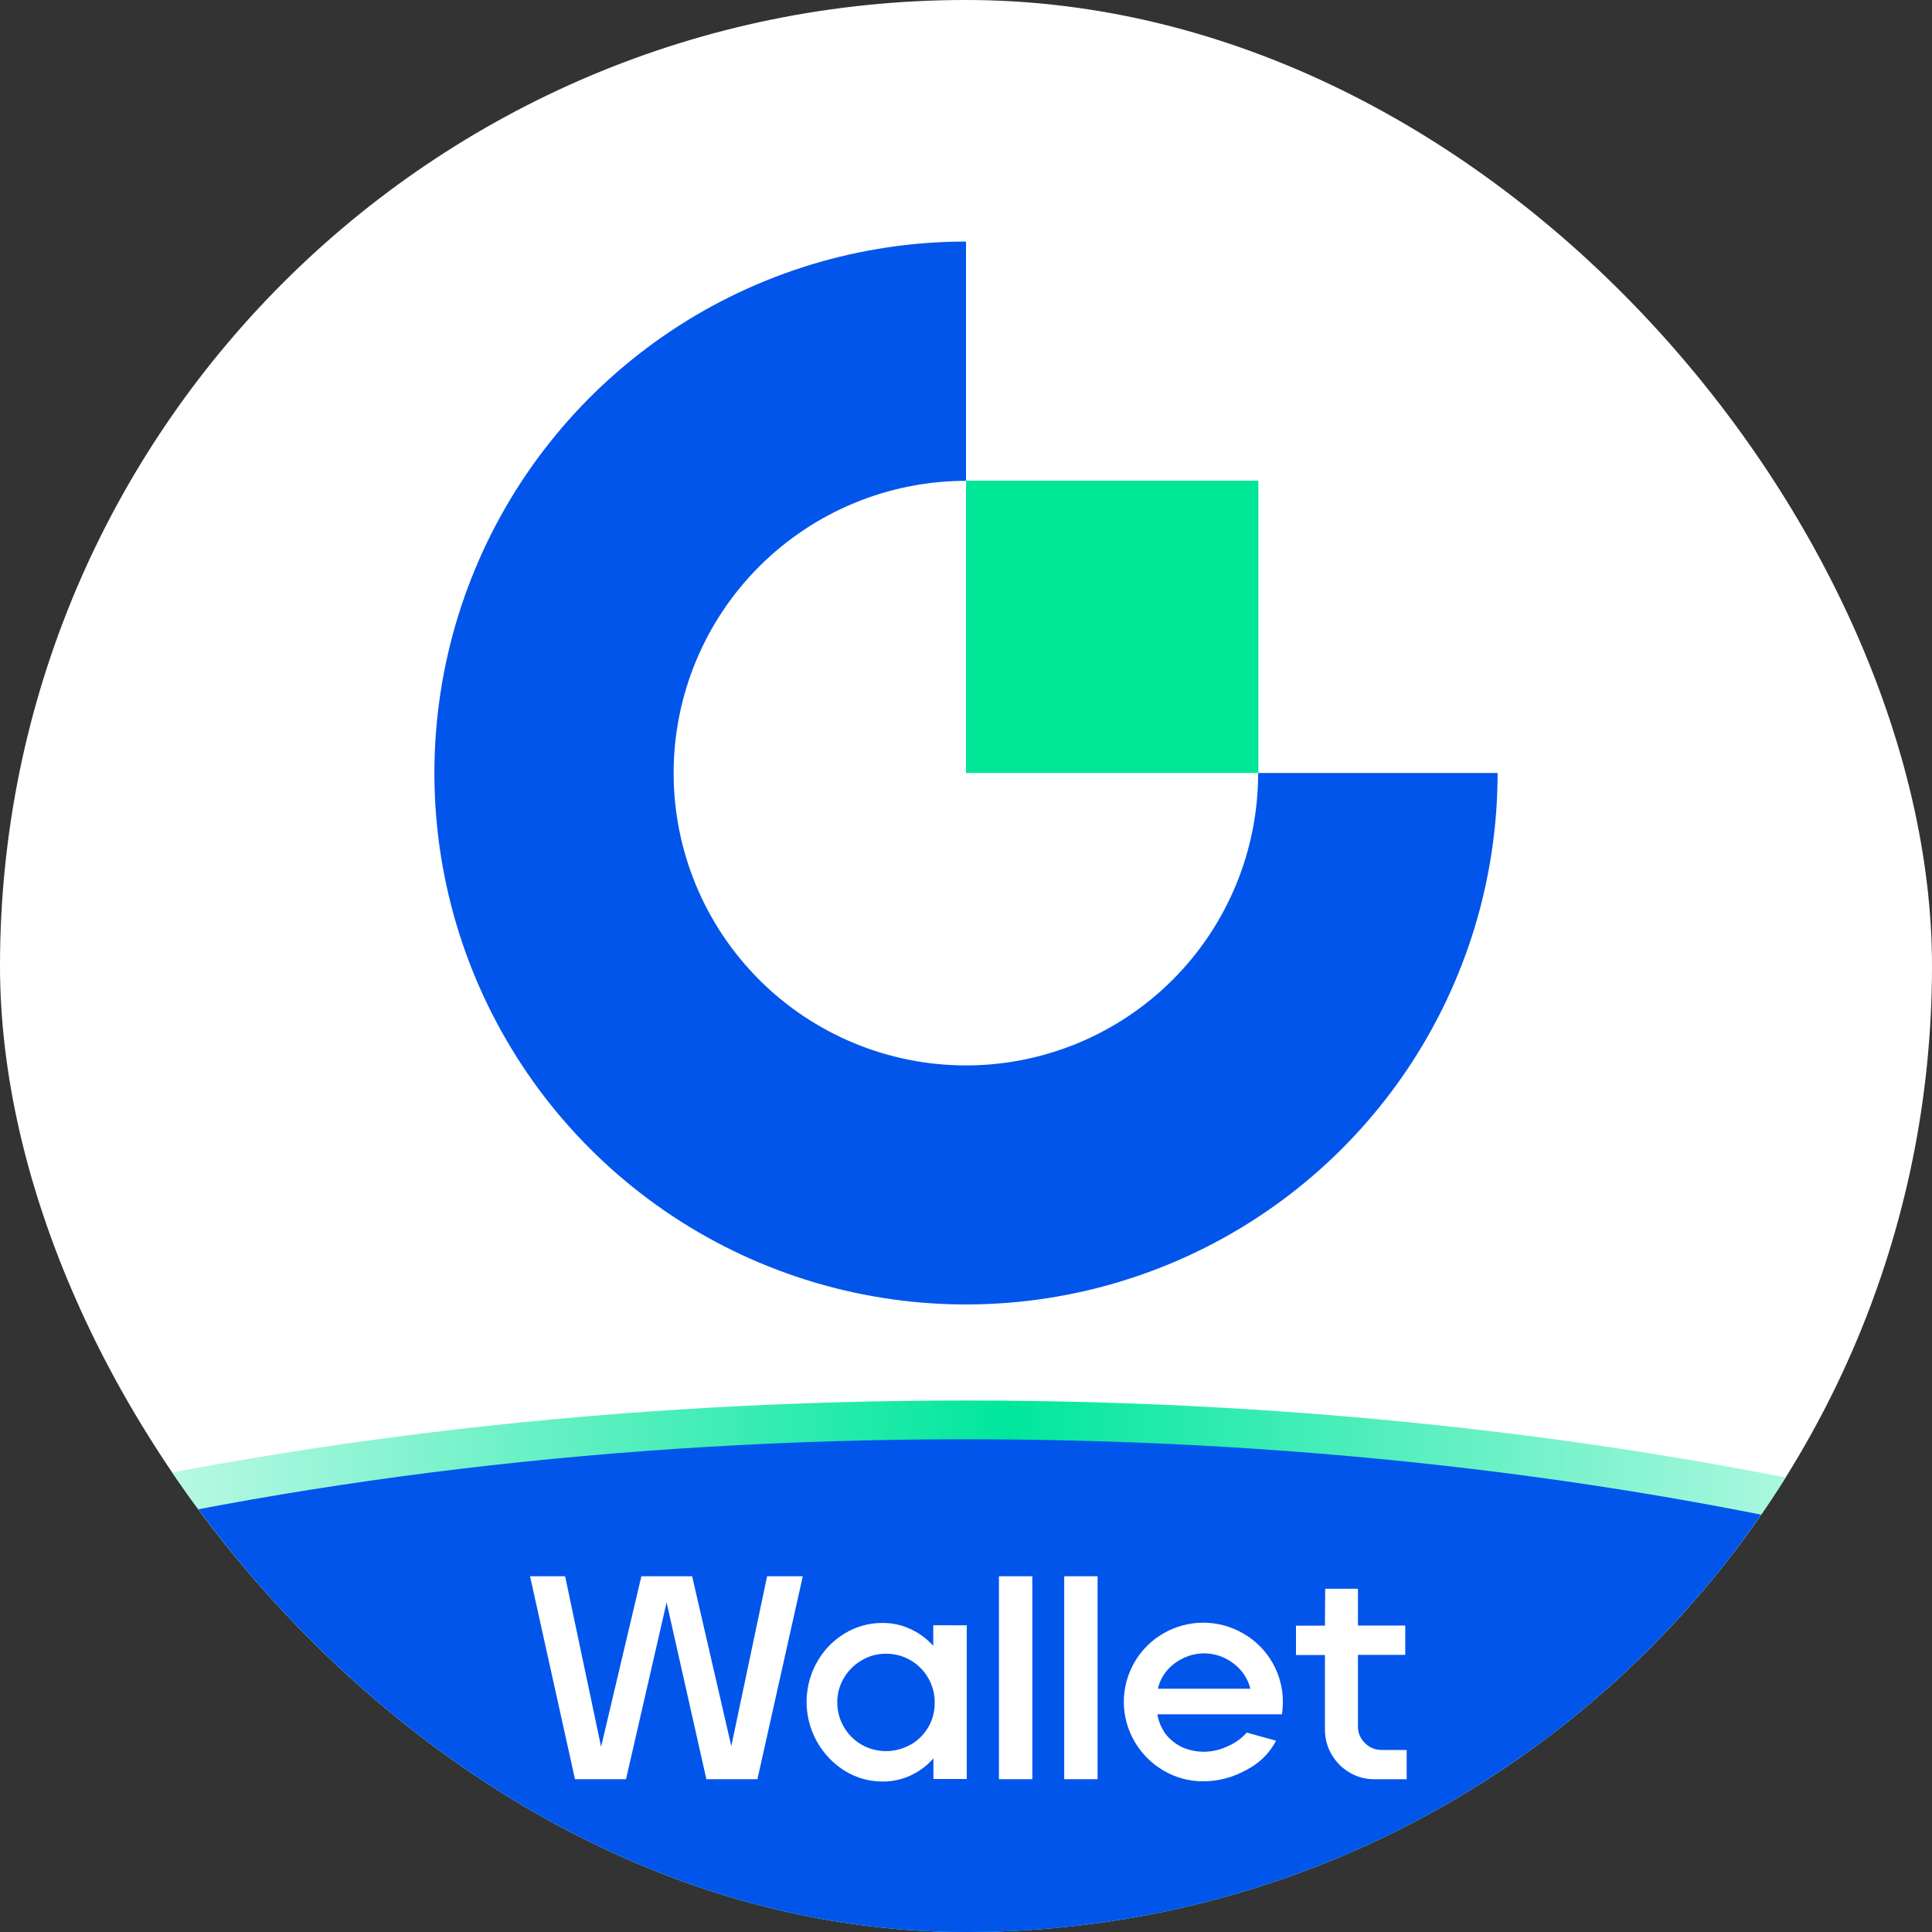
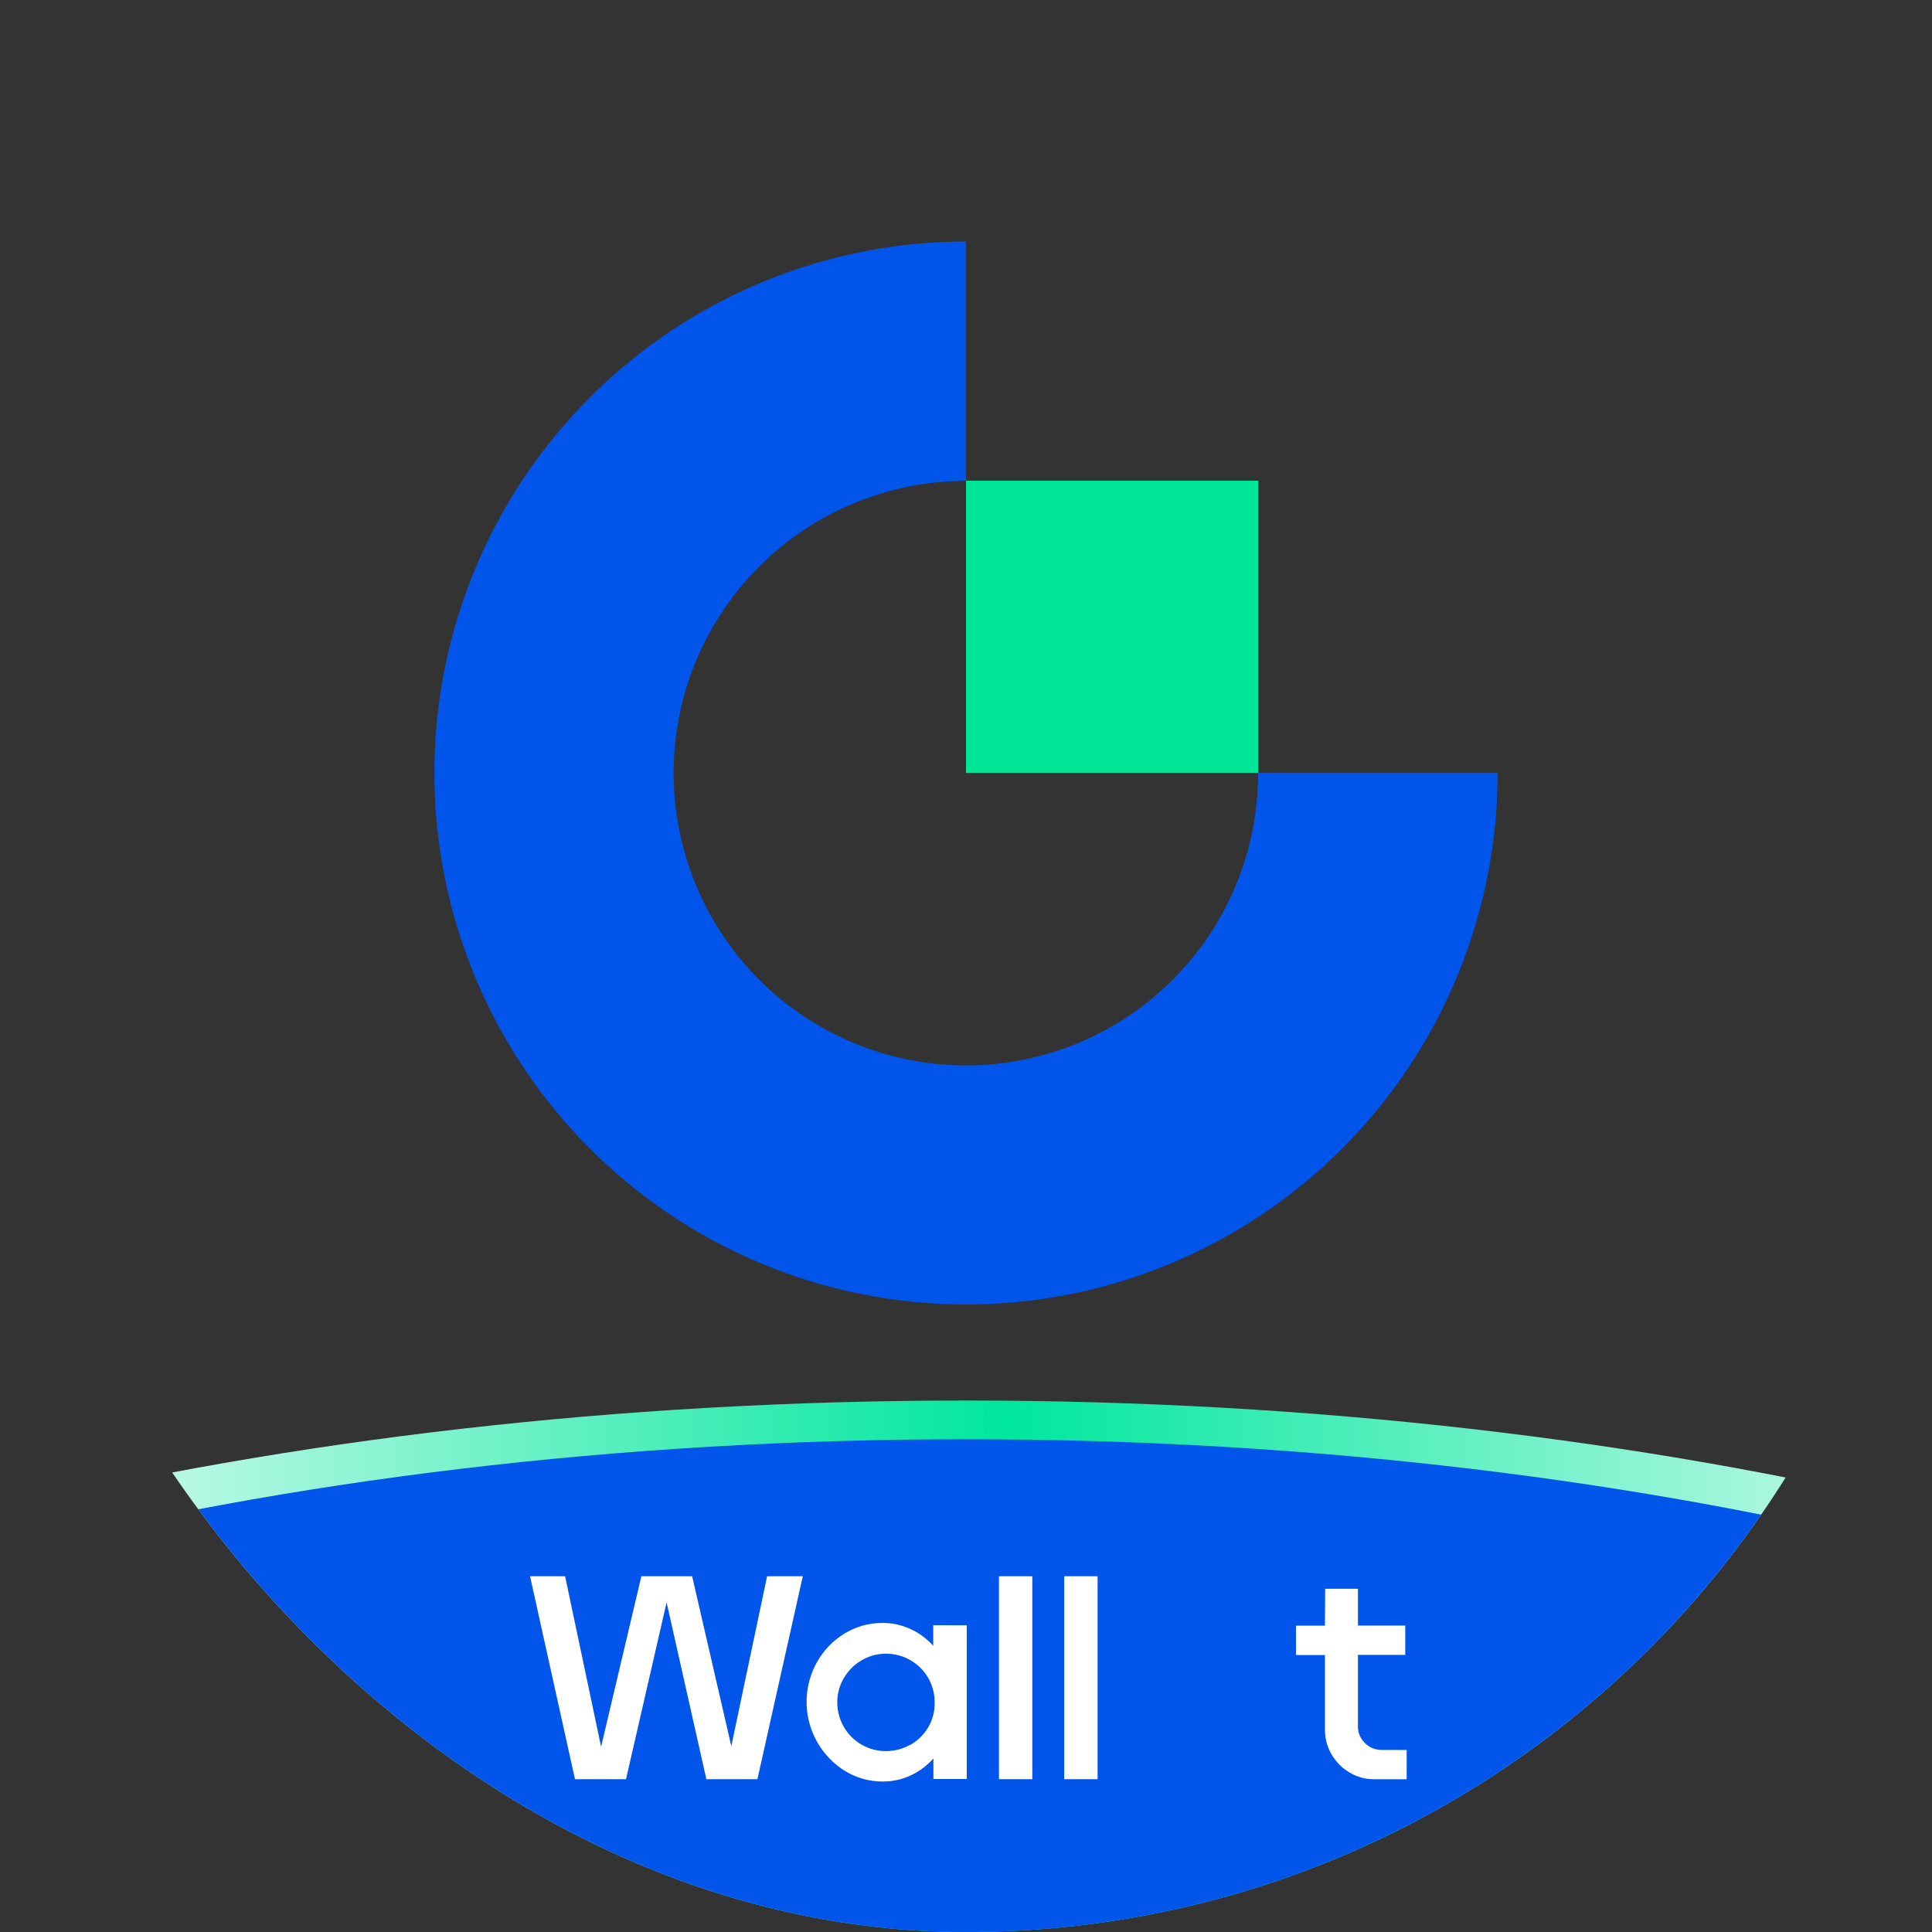
<svg xmlns="http://www.w3.org/2000/svg" width="192" height="192" viewBox="0 0 192 192" fill="none">
  <rect x="0" y="0" width="192" height="192" fill="#333333" stroke="none" />
  <g clip-path="url(#clip0_1397_3764)">
-     <rect width="192" height="192" rx="100" fill="white" />
    <g clip-path="url(#clip1_1397_3764)">
      <rect y="154.367" width="192" height="37.632" fill="#0255EB" />
      <path d="M96 105.88C88.294 105.88 80.904 102.82 75.455 97.372C70.006 91.925 66.945 84.537 66.945 76.833C66.945 69.129 70.006 61.741 75.455 56.293C80.904 50.846 88.294 47.785 96 47.785V24.005C85.551 24.005 75.337 27.103 66.649 32.906C57.961 38.71 51.19 46.958 47.191 56.609C43.193 66.26 42.147 76.879 44.185 87.124C46.224 97.369 51.255 106.78 58.644 114.166C66.032 121.552 75.445 126.583 85.694 128.62C95.942 130.658 106.564 129.612 116.217 125.615C125.871 121.618 134.122 114.848 139.927 106.163C145.732 97.477 148.83 87.266 148.83 76.82H125.031C125.036 80.635 124.289 84.413 122.832 87.938C121.375 91.464 119.238 94.668 116.541 97.366C113.845 100.065 110.643 102.206 107.118 103.667C103.594 105.128 99.816 105.88 96 105.88Z" fill="#0255EB" />
      <path d="M125.056 47.771H96V76.818H125.056V47.771Z" fill="#00E697" />
      <path d="M191.975 149.995C163.17 143.085 130.573 139.182 95.988 139.182C61.402 139.182 28.805 143.085 0 149.995V154.317C0 164.307 3.969 173.888 11.034 180.952C18.099 188.016 27.682 191.985 37.674 191.985H154.326C164.318 191.985 173.9 188.016 180.966 180.952C188.031 173.888 192 164.307 192 154.317L191.975 149.995Z" fill="url(#paint0_linear_1397_3764)" />
      <path d="M191.975 154.338C163.387 147.125 130.709 143.031 95.988 143.031C61.266 143.031 28.589 147.125 0 154.338C0 164.328 3.969 173.909 11.034 180.973C18.099 188.037 27.682 192.005 37.674 192.005H154.326C164.318 192.005 173.9 188.037 180.966 180.973C188.031 173.909 192 164.328 192 154.338H191.975Z" fill="#0255EB" />
      <path d="M75.271 176.816H70.199L66.246 159.242L62.213 176.816H57.142L52.676 156.648H56.16L59.736 173.593L63.739 156.648H68.785L72.676 173.531L76.234 156.648H79.78L75.271 176.816Z" fill="white" />
      <path d="M96.074 161.521V176.792H92.763V174.742C92.145 175.455 91.383 176.029 90.528 176.428C89.649 176.842 88.688 177.053 87.717 177.045C86.383 177.052 85.075 176.682 83.943 175.977C82.191 174.877 80.928 173.147 80.413 171.144C79.898 169.14 80.171 167.016 81.176 165.208C81.826 164.029 82.774 163.041 83.924 162.343C85.059 161.645 86.367 161.279 87.698 161.287C88.67 161.279 89.63 161.49 90.509 161.904C91.359 162.298 92.12 162.862 92.745 163.559V161.515L96.074 161.521ZM90.515 173.378C91.243 172.953 91.848 172.347 92.269 171.618C92.687 170.887 92.9 170.057 92.887 169.216C92.894 168.576 92.774 167.942 92.534 167.35C92.294 166.757 91.938 166.218 91.487 165.765C91.036 165.311 90.5 164.952 89.909 164.708C89.318 164.464 88.684 164.34 88.044 164.343C87.2 164.338 86.369 164.562 85.642 164.992C84.908 165.415 84.297 166.022 83.869 166.752C83.427 167.486 83.198 168.328 83.208 169.185C83.206 170.033 83.427 170.866 83.849 171.602C84.27 172.338 84.878 172.95 85.611 173.378C86.353 173.802 87.193 174.026 88.047 174.026C88.902 174.026 89.742 173.802 90.484 173.378H90.515Z" fill="white" />
      <path d="M99.275 176.816V156.648H102.592V176.816H99.275Z" fill="white" />
      <path d="M105.76 176.816V156.648H109.077V176.816H105.76Z" fill="white" />
-       <path d="M123.567 162.341C124.762 163.028 125.754 164.017 126.442 165.21C127.131 166.403 127.492 167.757 127.49 169.134C127.486 169.547 127.457 169.959 127.403 170.369H115.013C115.137 171.062 115.411 171.719 115.816 172.295C116.266 172.879 116.851 173.345 117.52 173.654C118.184 173.938 118.898 174.085 119.62 174.086C120.477 174.082 121.322 173.884 122.091 173.506C122.781 173.198 123.398 172.748 123.901 172.184L126.816 172.987C126.17 174.229 125.15 175.237 123.901 175.871C122.584 176.624 121.094 177.022 119.577 177.025C118.189 177.033 116.825 176.664 115.63 175.957C114.437 175.262 113.445 174.268 112.752 173.073C112.052 171.876 111.684 170.514 111.684 169.128C111.684 167.741 112.052 166.379 112.752 165.182C113.442 163.99 114.435 163.001 115.63 162.317C116.83 161.625 118.192 161.26 119.577 161.26C120.963 161.26 122.324 161.625 123.524 162.317L123.567 162.341ZM117.619 164.774C116.99 165.064 116.43 165.485 115.976 166.009C115.532 166.533 115.221 167.155 115.068 167.825H124.265C124.094 167.156 123.773 166.536 123.326 166.009C122.877 165.489 122.324 165.068 121.702 164.774C121.065 164.47 120.367 164.311 119.661 164.311C118.954 164.311 118.256 164.47 117.619 164.774Z" fill="white" />
      <path d="M131.696 157.891H134.951V161.546H139.652V164.461H134.951V171.605C134.946 172.011 135.058 172.41 135.272 172.754C135.482 173.099 135.772 173.387 136.119 173.594C136.472 173.802 136.876 173.911 137.286 173.909H139.794V176.817H136.594C135.725 176.83 134.87 176.601 134.124 176.156C133.379 175.722 132.762 175.1 132.332 174.353C131.894 173.604 131.666 172.751 131.671 171.883V164.473H128.793V161.559H131.671L131.696 157.891Z" fill="white" />
    </g>
  </g>
  <defs>
    <linearGradient id="paint0_linear_1397_3764" x1="-130.24" y1="165.587" x2="330.633" y2="165.587" gradientUnits="userSpaceOnUse">
      <stop offset="0.25" stop-color="white" />
      <stop offset="0.5" stop-color="#00E79D" />
      <stop offset="0.75" stop-color="white" />
    </linearGradient>
    <clipPath id="clip0_1397_3764">
      <rect width="192" height="192" rx="100" fill="white" />
    </clipPath>
    <clipPath id="clip1_1397_3764">
      <rect width="192" height="192" fill="white" />
    </clipPath>
  </defs>
</svg>